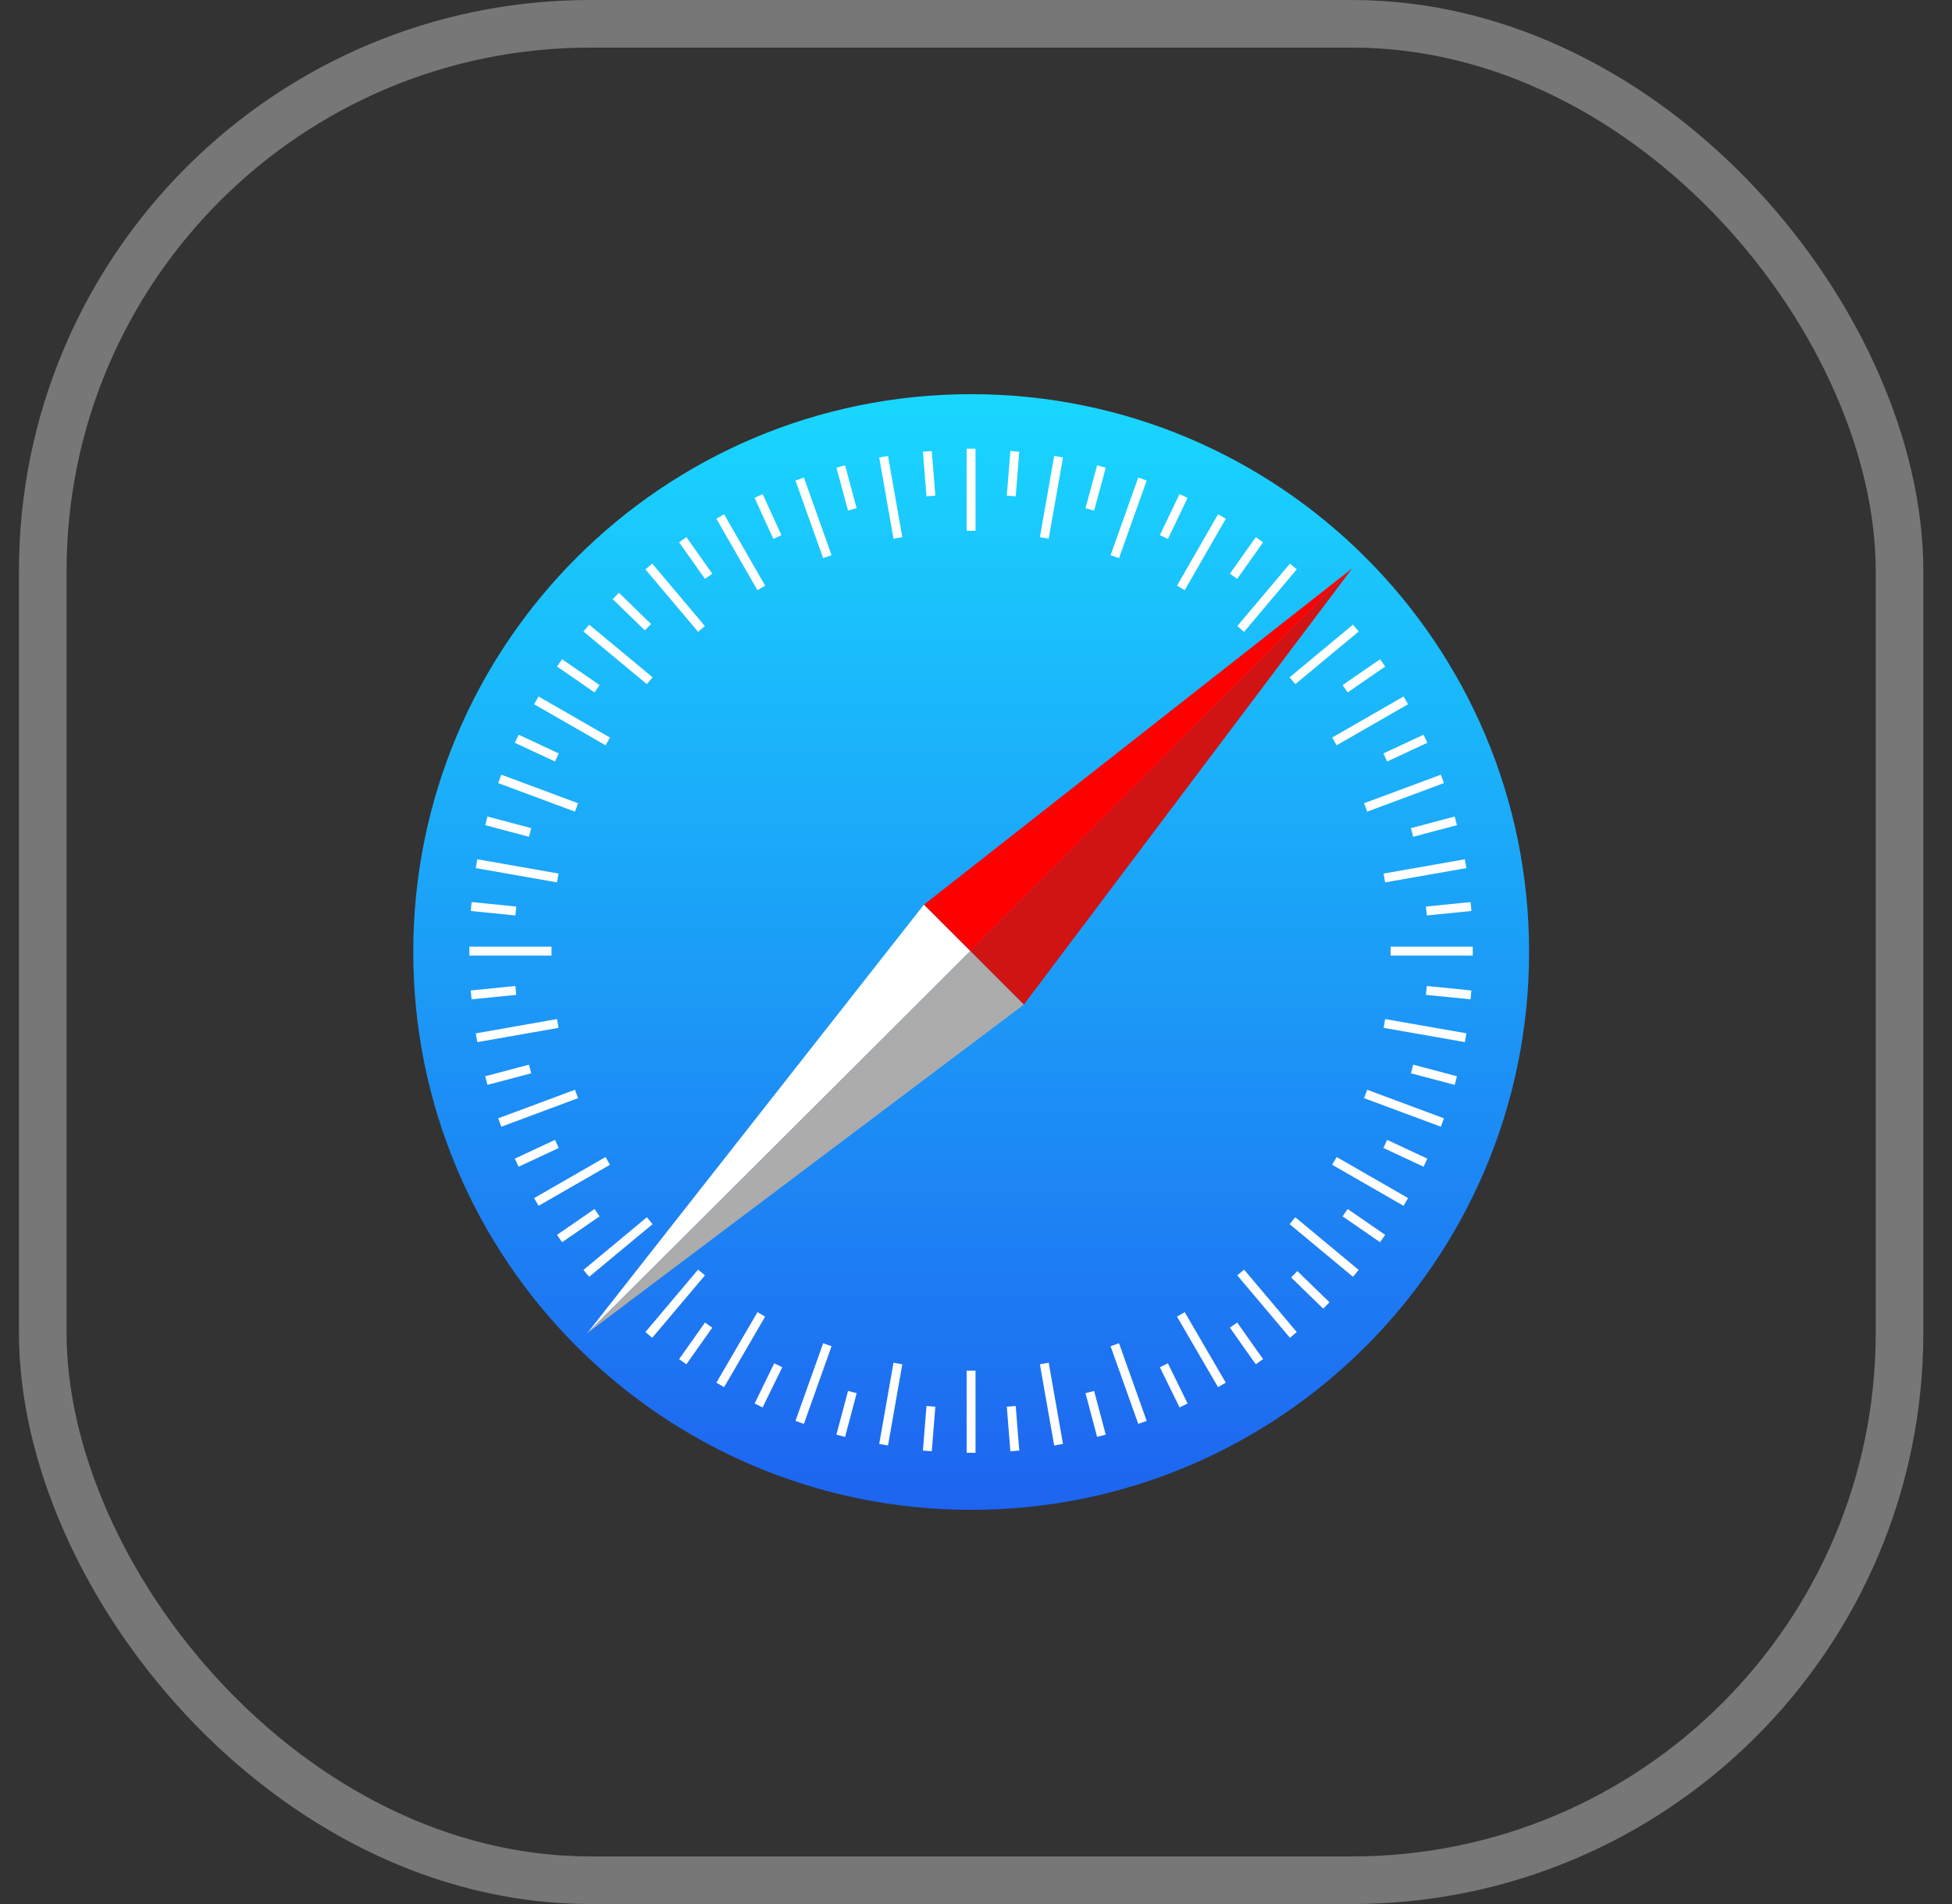
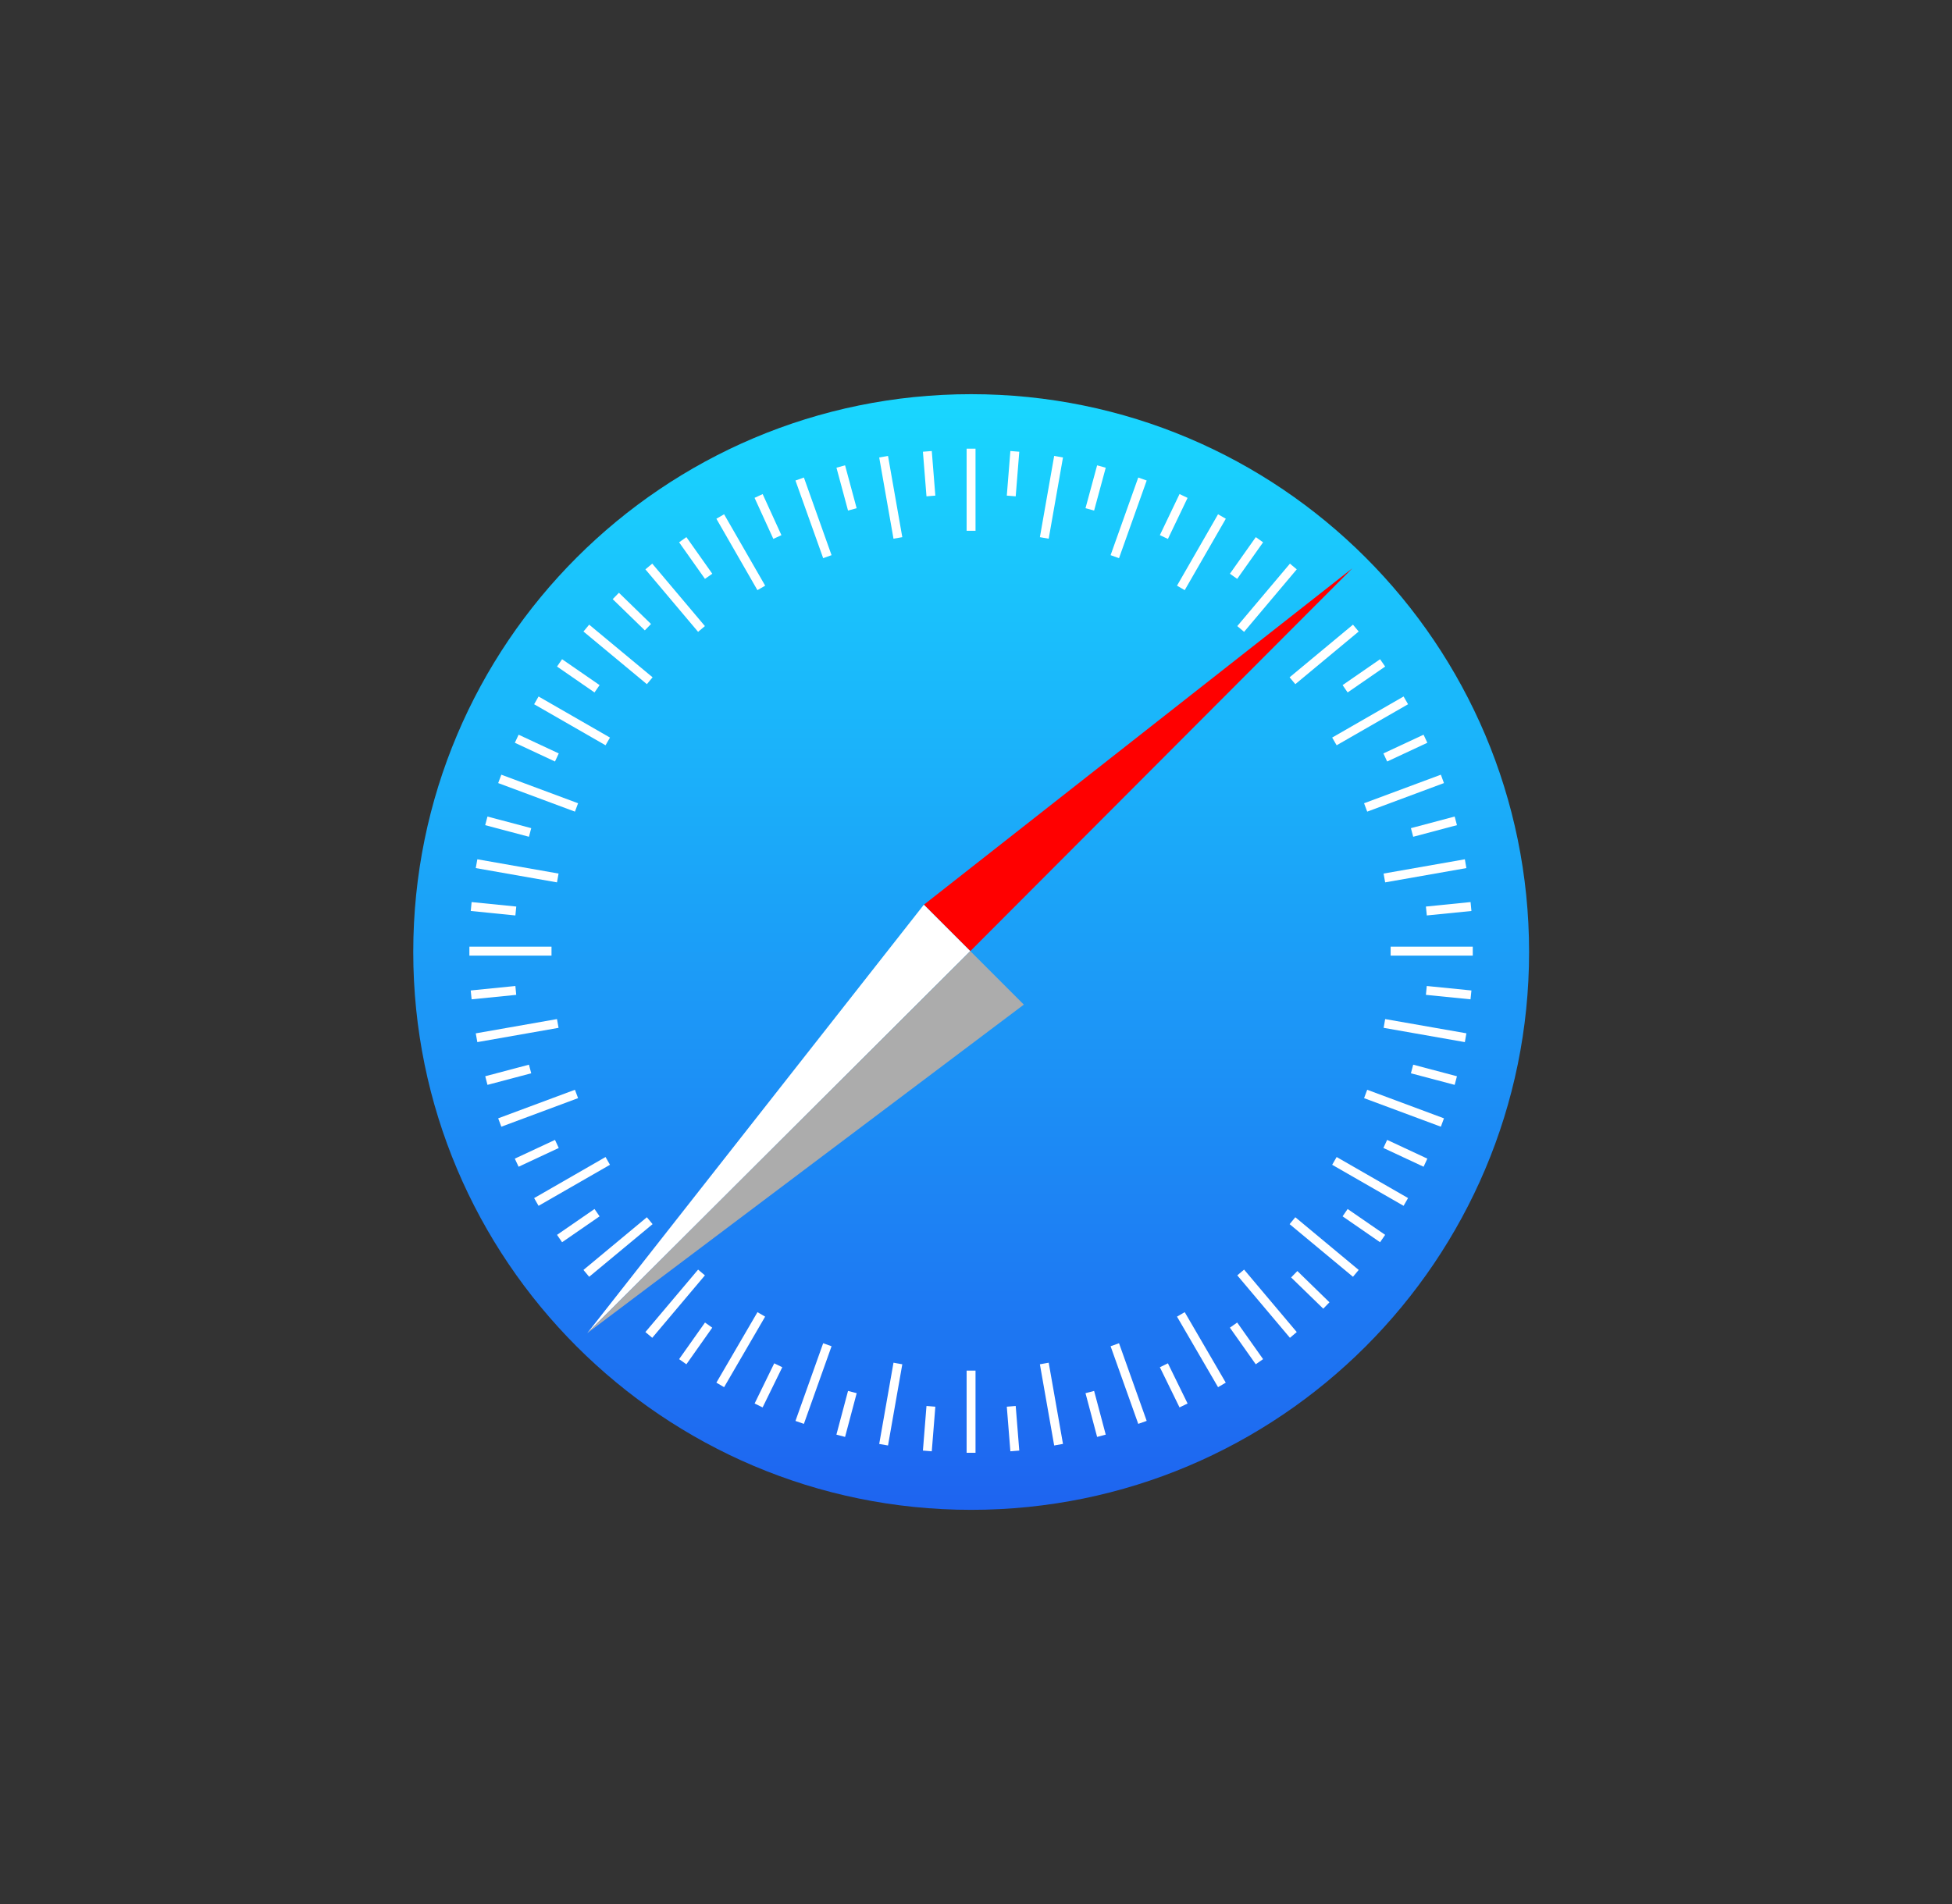
<svg xmlns="http://www.w3.org/2000/svg" width="41" height="40" viewBox="0 0 41 40" fill="none">
  <rect x="0" y="0" width="41" height="40" fill="#333333" stroke="none" />
-   <rect x="0.898" y="0.5" width="39" height="39" rx="11.5" stroke="#777777" />
  <g clip-path="url(#clip0_7272_4743)">
    <path d="M20.398 31.719C26.87 31.719 32.117 26.472 32.117 20C32.117 13.528 26.87 8.281 20.398 8.281C13.926 8.281 8.68 13.528 8.68 20C8.68 26.472 13.926 31.719 20.398 31.719Z" fill="url(#paint0_linear_7272_4743)" />
    <path d="M20.303 9.426V11.151H20.49V9.426H20.303ZM19.571 9.475L19.385 9.49L19.46 10.427L19.646 10.412L19.571 9.475ZM21.222 9.475L21.147 10.412L21.334 10.427L21.409 9.49L21.222 9.475ZM18.652 9.578L18.467 9.611L18.767 11.317L18.952 11.285L18.652 9.578ZM22.142 9.578L21.842 11.285L22.027 11.317L22.327 9.611L22.142 9.578ZM17.75 9.776L17.569 9.825L17.812 10.726L17.993 10.677L17.75 9.776ZM23.044 9.776L22.8 10.676L22.981 10.726L23.225 9.826L23.044 9.776ZM16.885 10.032L16.708 10.095L17.29 11.726L17.466 11.663L16.885 10.032ZM23.908 10.032L23.327 11.663L23.504 11.726L24.085 10.095L23.908 10.032ZM24.775 10.379L24.362 11.242L24.531 11.322L24.944 10.46L24.775 10.379ZM16.019 10.38L15.849 10.459L16.243 11.321L16.413 11.243L16.019 10.38ZM15.209 10.804L15.047 10.898L15.909 12.398L16.072 12.304L15.209 10.804ZM25.584 10.804L24.722 12.304L24.884 12.398L25.747 10.898L25.584 10.804ZM14.417 11.284L14.264 11.393L14.807 12.161L14.961 12.053L14.417 11.284ZM26.377 11.284L25.833 12.053L25.986 12.161L26.53 11.393L26.377 11.284ZM13.7 11.841L13.556 11.961L14.663 13.274L14.806 13.153L13.7 11.841ZM27.094 11.841L25.988 13.153L26.131 13.274L27.237 11.961L27.094 11.841ZM13 12.453L12.869 12.587L13.544 13.243L13.674 13.109L13 12.453ZM12.375 13.123L12.255 13.267L13.587 14.373L13.707 14.229L12.375 13.123ZM28.418 13.123L27.087 14.229L27.207 14.373L28.538 13.267L28.418 13.123ZM11.806 13.849L11.7 14.003L12.487 14.547L12.594 14.393L11.806 13.849ZM28.987 13.849L28.2 14.393L28.306 14.547L29.094 14.003L28.987 13.849ZM11.312 14.632L11.219 14.795L12.719 15.657L12.812 15.495L11.312 14.632ZM29.481 14.632L27.981 15.495L28.075 15.657L29.575 14.795L29.481 14.632ZM10.893 15.435L10.814 15.604L11.657 15.998L11.736 15.828L10.893 15.435ZM29.901 15.435L29.057 15.828L29.136 15.998L29.98 15.604L29.901 15.435ZM10.53 16.275L10.464 16.451L12.076 17.051L12.142 16.875L10.53 16.275ZM30.264 16.275L28.651 16.875L28.717 17.051L30.329 16.451L30.264 16.275ZM10.239 17.154L10.191 17.335L11.11 17.579L11.158 17.398L10.239 17.154ZM30.554 17.154L29.635 17.398L29.683 17.579L30.602 17.335L30.554 17.154ZM10.026 18.052L9.993 18.237L11.699 18.537L11.732 18.352L10.026 18.052ZM30.768 18.052L29.061 18.352L29.094 18.537L30.8 18.237L30.768 18.052ZM9.906 18.951L9.888 19.138L10.825 19.232L10.844 19.045L9.906 18.951ZM30.888 18.951L29.95 19.045L29.969 19.232L30.906 19.138L30.888 18.951ZM9.859 19.888V20.076H11.584V19.888H9.859ZM29.209 19.888V20.076H30.934V19.888H29.209ZM10.825 20.714L9.887 20.808L9.906 20.994L10.843 20.9L10.825 20.714ZM29.968 20.714L29.95 20.9L30.887 20.994L30.906 20.808L29.968 20.714ZM11.699 21.409L9.993 21.709L10.026 21.893L11.732 21.593L11.699 21.409ZM29.094 21.409L29.062 21.593L30.768 21.893L30.8 21.708L29.094 21.409ZM11.11 22.367L10.192 22.61L10.239 22.791L11.158 22.548L11.11 22.367ZM29.683 22.367L29.635 22.548L30.554 22.791L30.602 22.61L29.683 22.367ZM12.076 22.894L10.464 23.494L10.53 23.67L12.142 23.07L12.076 22.894ZM28.717 22.894L28.651 23.07L30.264 23.67L30.329 23.494L28.717 22.894ZM11.657 23.947L10.813 24.341L10.893 24.511L11.736 24.117L11.657 23.947ZM29.136 23.947L29.057 24.117L29.901 24.511L29.98 24.341L29.136 23.947ZM12.719 24.307L11.219 25.17L11.312 25.332L12.812 24.47L12.719 24.307ZM28.075 24.307L27.981 24.47L29.481 25.332L29.575 25.169L28.075 24.307ZM12.487 25.399L11.7 25.942L11.806 26.097L12.594 25.553L12.487 25.399ZM28.306 25.399L28.2 25.553L28.987 26.097L29.094 25.942L28.306 25.399ZM13.587 25.572L12.255 26.679L12.375 26.823L13.707 25.717L13.587 25.572ZM27.207 25.572L27.087 25.717L28.418 26.823L28.538 26.679L27.207 25.572ZM14.663 26.672L13.556 27.984L13.7 28.105L14.806 26.793L14.663 26.672ZM26.131 26.672L25.988 26.793L27.094 28.105L27.237 27.984L26.131 26.672ZM27.25 26.702L27.119 26.837L27.794 27.493L27.924 27.359L27.25 26.702ZM15.91 27.566L15.047 29.047L15.209 29.142L16.071 27.66L15.91 27.566ZM24.884 27.566L24.722 27.66L25.584 29.142L25.746 29.047L24.884 27.566ZM14.808 27.784L14.264 28.553L14.417 28.661L14.96 27.892L14.808 27.784ZM25.986 27.784L25.833 27.892L26.376 28.661L26.53 28.553L25.986 27.784ZM17.29 28.219L16.708 29.851L16.885 29.913L17.466 28.282L17.29 28.219ZM23.504 28.219L23.327 28.282L23.908 29.913L24.085 29.85L23.504 28.219ZM18.767 28.628L18.467 30.335L18.652 30.367L18.952 28.661L18.767 28.628ZM22.027 28.628L21.842 28.661L22.142 30.367L22.327 30.334L22.027 28.628ZM16.262 28.641L15.85 29.485L16.018 29.567L16.431 28.723L16.262 28.641ZM24.531 28.641L24.362 28.723L24.775 29.567L24.944 29.485L24.531 28.641ZM20.303 28.794V30.52H20.49V28.794H20.303ZM17.812 29.221L17.568 30.139L17.75 30.187L17.994 29.268L17.812 29.221ZM22.981 29.221L22.8 29.268L23.044 30.187L23.225 30.139L22.981 29.221ZM19.46 29.537L19.385 30.474L19.571 30.489L19.646 29.552L19.46 29.537ZM21.334 29.537L21.147 29.552L21.222 30.489L21.409 30.474L21.334 29.537Z" fill="white" />
    <path d="M28.406 11.938L19.406 19.006L20.381 19.981L28.406 11.938Z" fill="#FF0000" />
-     <path d="M20.379 19.981L21.504 21.106L28.404 11.938L20.379 19.981Z" fill="#D01414" />
    <path d="M19.405 19.006L12.336 28.006L20.38 19.981L19.405 19.006Z" fill="white" />
    <path d="M12.336 28.006L21.505 21.105L20.38 19.98L12.336 28.006Z" fill="#ACACAC" />
  </g>
  <defs>
    <linearGradient id="paint0_linear_7272_4743" x1="20.402" y1="8.284" x2="20.402" y2="31.72" gradientUnits="userSpaceOnUse">
      <stop stop-color="#19D7FF" />
      <stop offset="1" stop-color="#1E64F0" />
    </linearGradient>
    <clipPath id="clip0_7272_4743">
      <rect width="24" height="24" fill="white" transform="translate(8.398 8)" />
    </clipPath>
  </defs>
</svg>